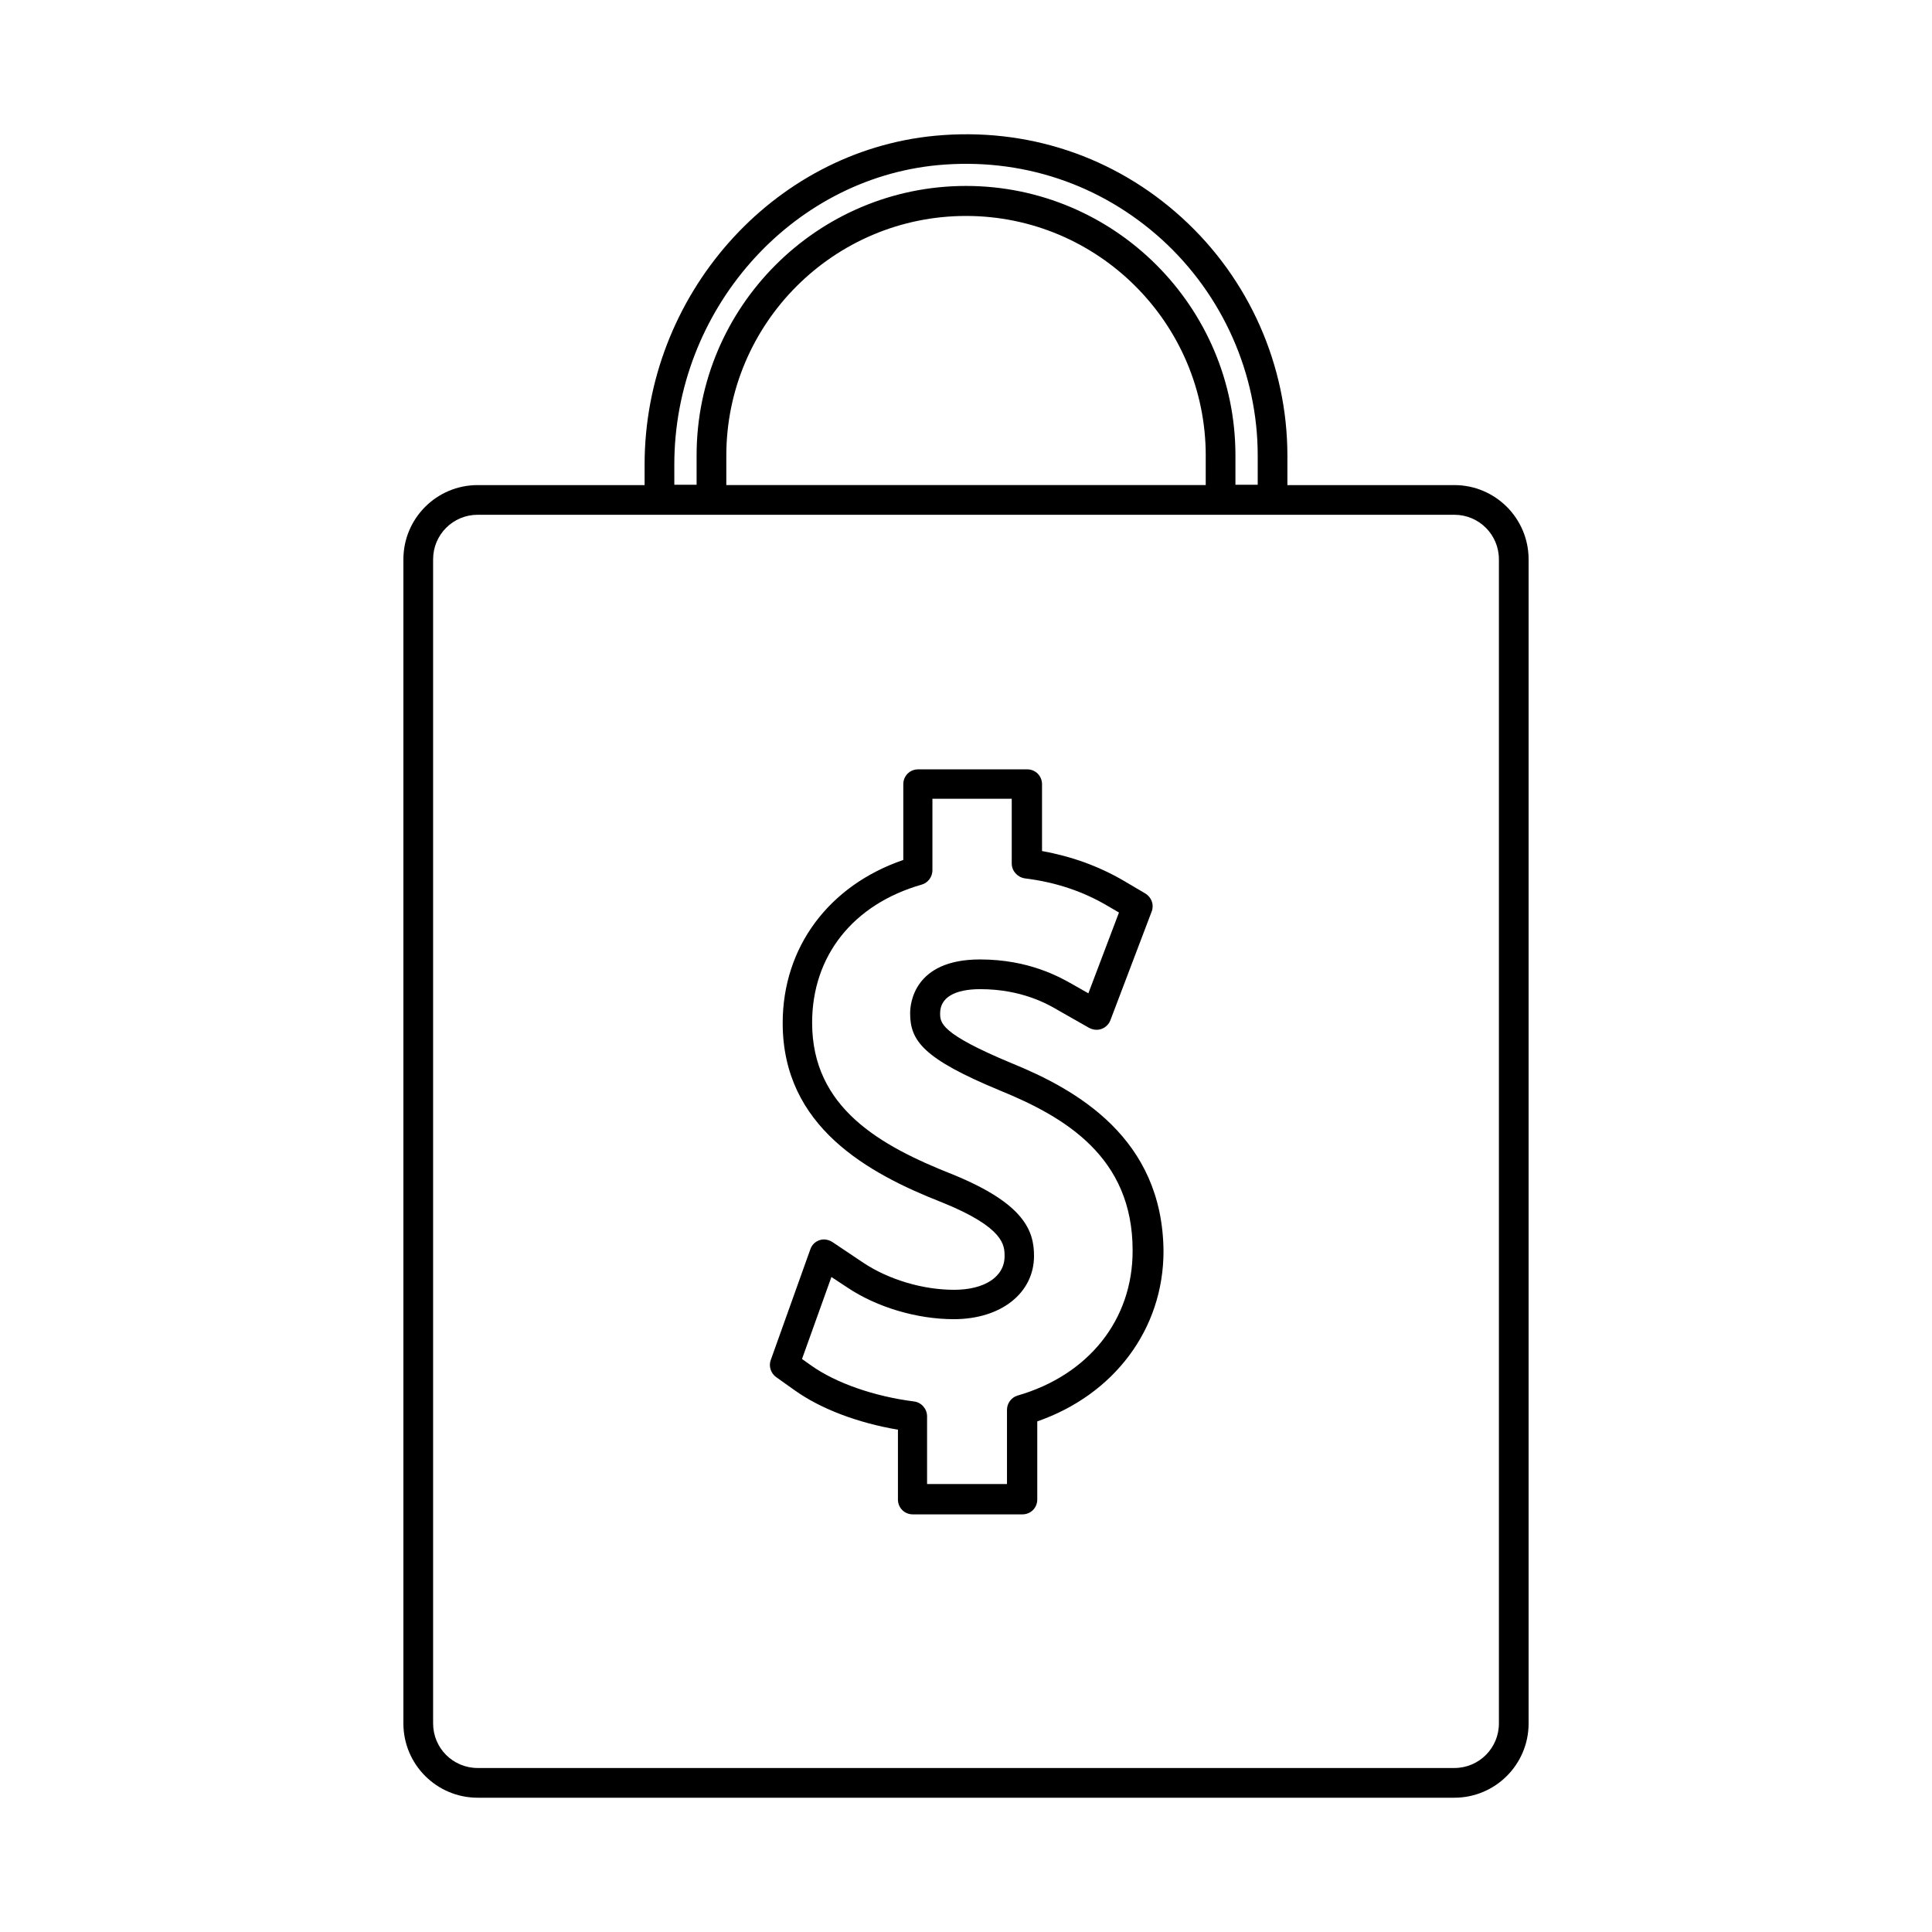
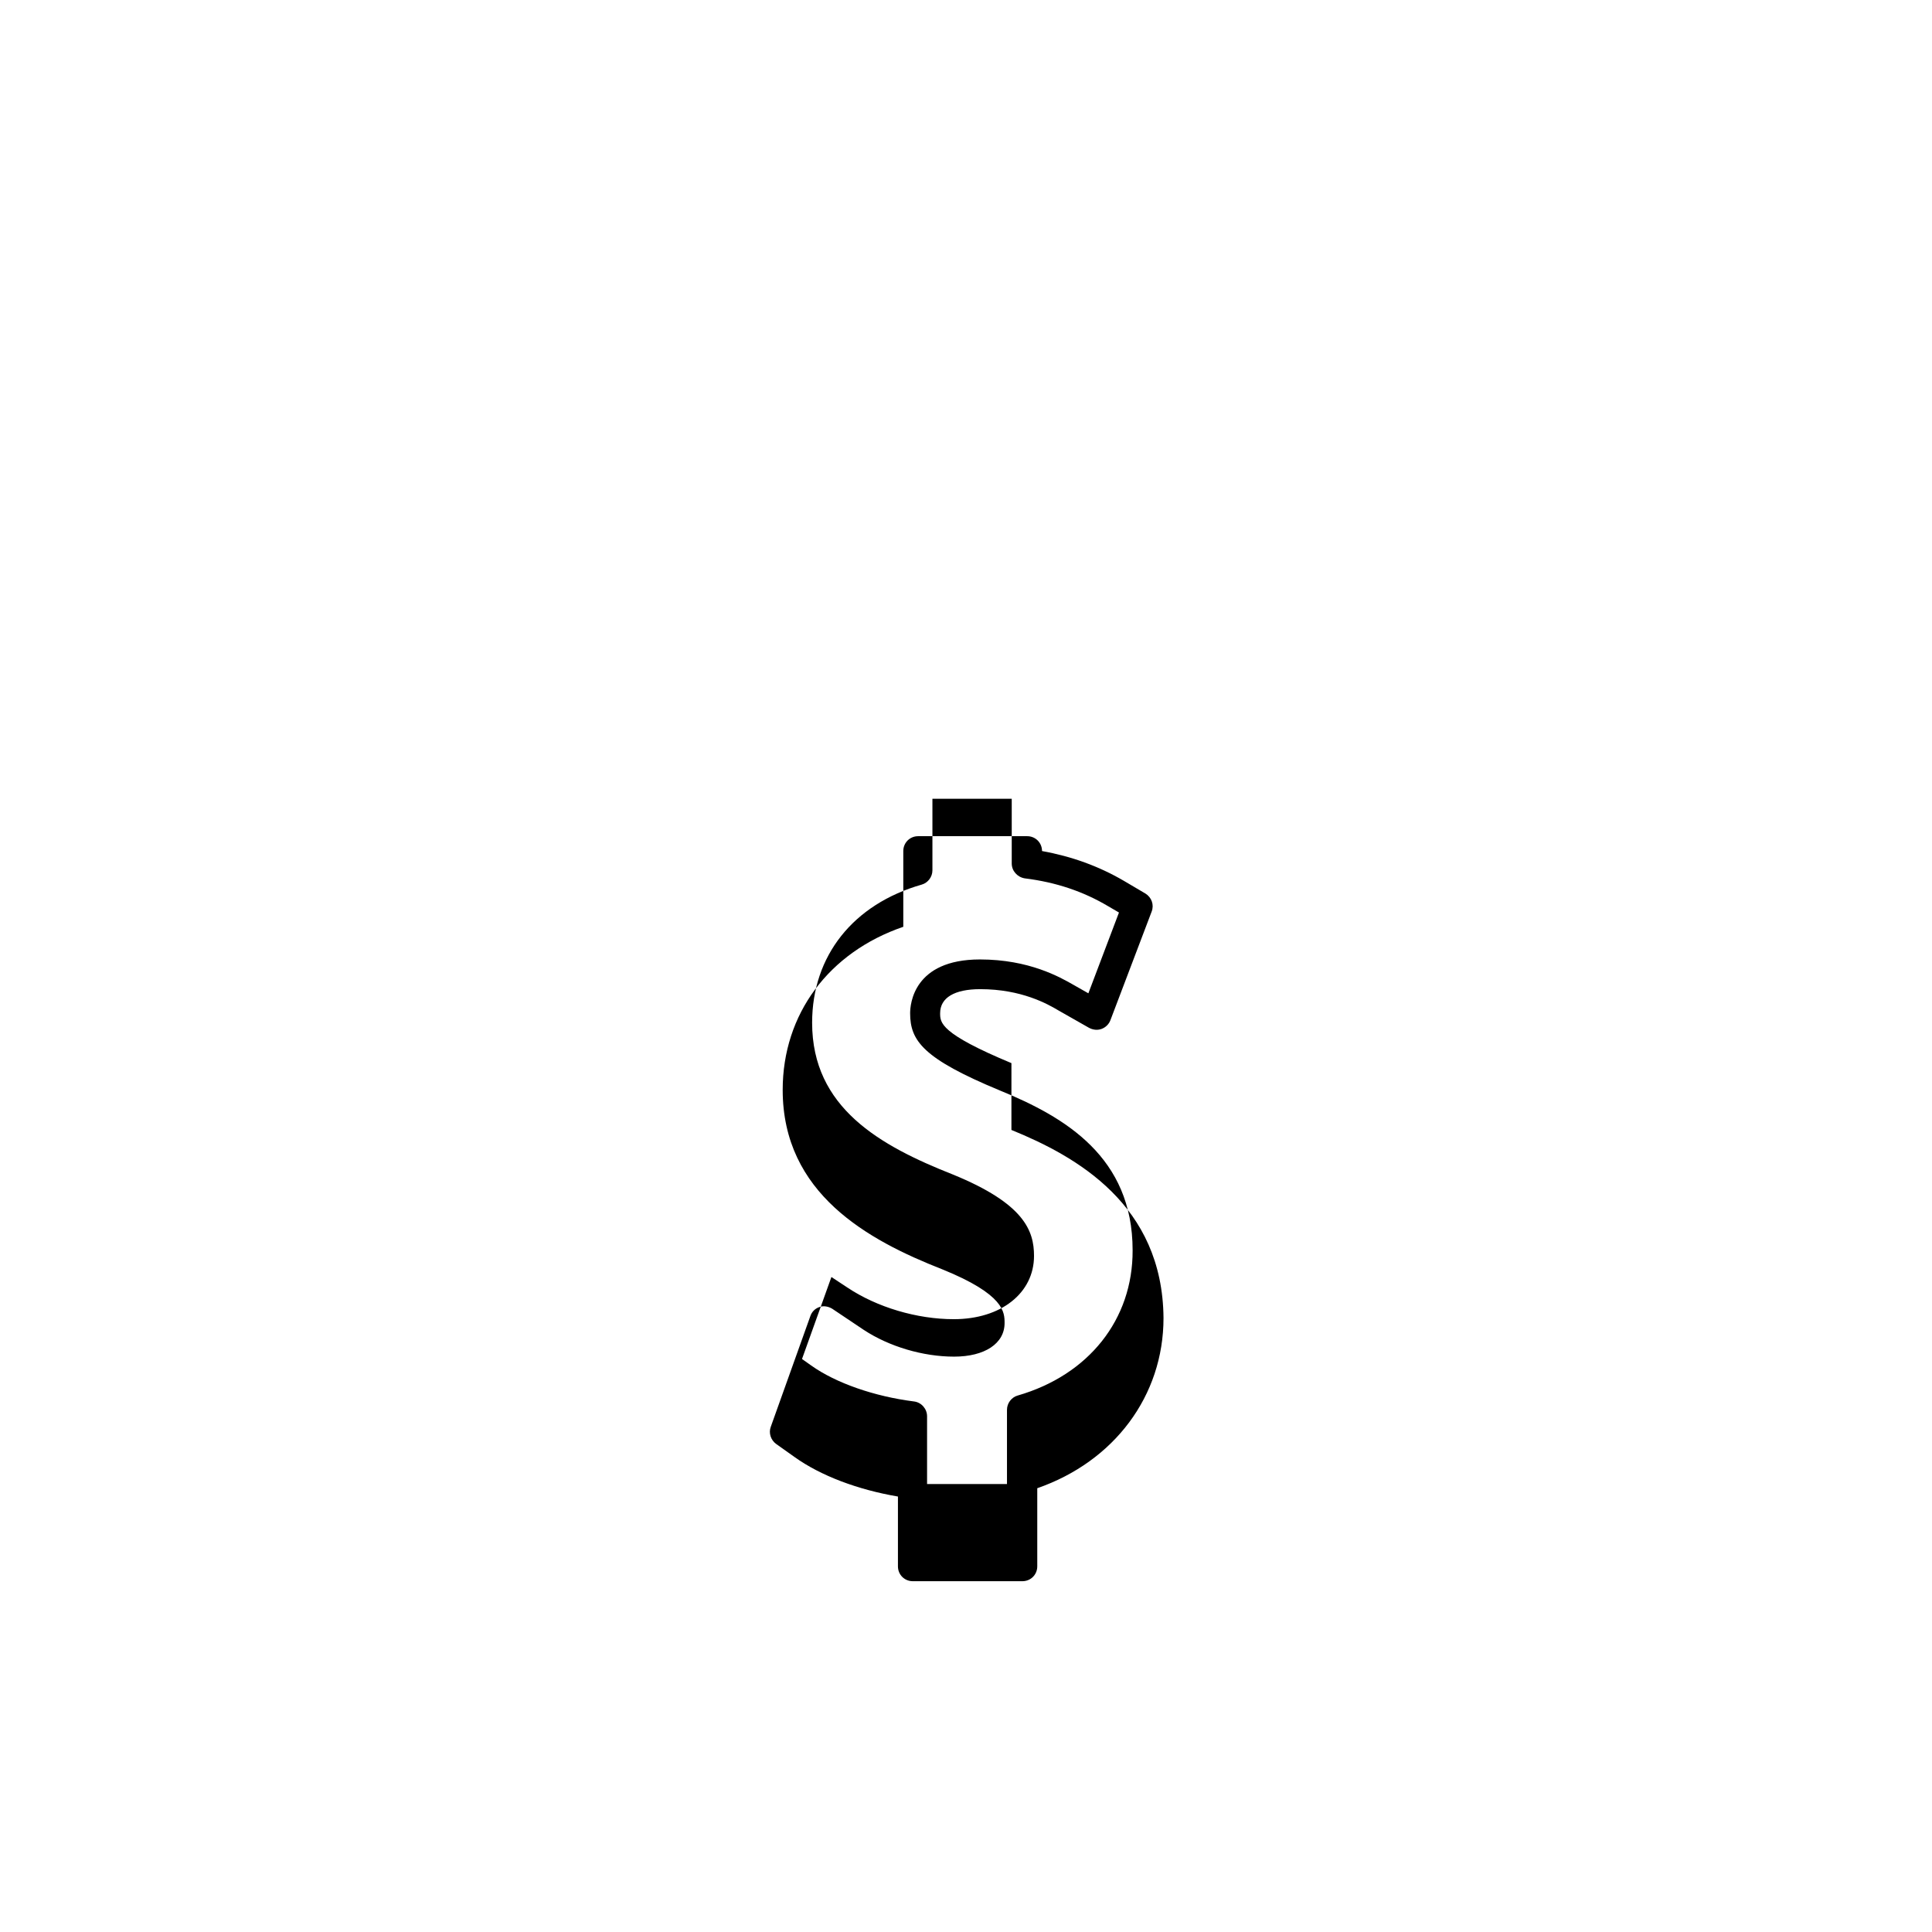
<svg xmlns="http://www.w3.org/2000/svg" fill="#000000" width="800px" height="800px" version="1.1" viewBox="144 144 512 512">
  <g>
-     <path d="m457.31 201.78c-17.949-16.375-41.25-24.09-65.496-21.805-43.141 4.094-76.988 42.352-76.988 87.145v5.434h-44.242c-10.863 0-19.68 8.816-19.68 19.68v308.5c0 10.863 8.816 19.68 19.68 19.68h258.83c10.863 0 19.68-8.816 19.68-19.68v-308.5c0-10.863-8.816-19.68-19.68-19.68h-44.242v-7.793c0-23.93-10.152-46.84-27.863-62.977zm-134.61 65.336c0-40.777 30.699-75.648 69.824-79.352 22.043-2.047 43.141 4.961 59.434 19.758 16.059 14.641 25.348 35.504 25.348 57.152v7.793h-5.902v-7.793c0-39.359-32.039-71.398-71.398-71.398s-71.398 32.039-71.398 71.398v7.793h-5.902zm140.83-2.359v7.793h-127.05v-7.793c0-35.031 28.496-63.527 63.527-63.527 35.027 0 63.527 28.496 63.527 63.527zm26.055 15.664h39.832c6.535 0 11.809 5.273 11.809 11.809v308.5c0 6.535-5.273 11.809-11.809 11.809h-258.83c-6.535 0-11.809-5.273-11.809-11.809v-308.5c0-6.535 5.273-11.809 11.809-11.809z" />
-     <path d="m412.04 425.74c-18.895-7.871-18.895-10.707-18.895-13.227 0-4.094 3.777-6.375 10.629-6.375 10.941 0 17.871 3.938 20.781 5.668l8.031 4.566c1.023 0.551 2.203 0.707 3.305 0.316 1.102-0.395 1.969-1.258 2.363-2.281l10.941-28.812c0.707-1.812 0-3.777-1.652-4.801l-5.746-3.387c-6.613-3.856-13.777-6.453-21.648-7.871v-17.711c0-2.203-1.73-3.938-3.938-3.938h-28.891c-2.203 0-3.938 1.73-3.938 3.938v20.074c-19.758 6.769-31.961 23.145-31.961 43.219 0 27.473 22.594 39.832 42.273 47.547 16.531 6.691 16.531 11.414 16.531 14.25 0 5.434-5.273 8.895-13.383 8.895-8.266 0-17.238-2.676-23.93-7.086l-8.344-5.59c-1.023-0.629-2.281-0.867-3.387-0.473-1.18 0.395-2.047 1.258-2.441 2.441l-10.469 29.285c-0.629 1.652 0 3.543 1.418 4.566l4.879 3.465c6.926 4.961 16.766 8.66 27.395 10.469v18.5c0 2.203 1.73 3.938 3.938 3.938h29.047c2.203 0 3.938-1.73 3.938-3.938v-20.703c20.387-7.086 33.457-24.48 33.457-45.105-0.238-30-23.066-42.832-40.305-49.84zm1.652 88.09c-1.652 0.473-2.832 2.047-2.832 3.777v19.68h-21.176v-17.949c0-1.969-1.496-3.699-3.465-3.938-10.547-1.34-20.703-4.879-27.238-9.523l-2.441-1.73 7.793-21.727 4.176 2.754c7.871 5.273 18.5 8.422 28.262 8.422 12.516 0 21.254-6.926 21.254-16.766 0-6.691-2.598-13.855-21.492-21.57-19.363-7.637-37.312-17.711-37.312-40.227 0-17.711 10.863-31.41 29.047-36.605 1.652-0.473 2.832-2.047 2.832-3.777v-18.973h21.02v17.16c0 1.969 1.496 3.621 3.465 3.938 8.266 1.023 15.508 3.465 22.121 7.398l2.832 1.652-8.109 21.41-4.016-2.281c-3.465-1.969-11.652-6.691-24.719-6.691-17.633 0-18.5 11.887-18.5 14.25 0 7.32 3.465 12.043 23.773 20.469 17.398 7.086 35.188 17.711 35.188 42.352 0.082 18.344-11.645 33.062-30.461 38.496z" />
+     <path d="m412.04 425.74c-18.895-7.871-18.895-10.707-18.895-13.227 0-4.094 3.777-6.375 10.629-6.375 10.941 0 17.871 3.938 20.781 5.668l8.031 4.566c1.023 0.551 2.203 0.707 3.305 0.316 1.102-0.395 1.969-1.258 2.363-2.281l10.941-28.812c0.707-1.812 0-3.777-1.652-4.801l-5.746-3.387c-6.613-3.856-13.777-6.453-21.648-7.871c0-2.203-1.73-3.938-3.938-3.938h-28.891c-2.203 0-3.938 1.73-3.938 3.938v20.074c-19.758 6.769-31.961 23.145-31.961 43.219 0 27.473 22.594 39.832 42.273 47.547 16.531 6.691 16.531 11.414 16.531 14.25 0 5.434-5.273 8.895-13.383 8.895-8.266 0-17.238-2.676-23.93-7.086l-8.344-5.59c-1.023-0.629-2.281-0.867-3.387-0.473-1.18 0.395-2.047 1.258-2.441 2.441l-10.469 29.285c-0.629 1.652 0 3.543 1.418 4.566l4.879 3.465c6.926 4.961 16.766 8.66 27.395 10.469v18.5c0 2.203 1.73 3.938 3.938 3.938h29.047c2.203 0 3.938-1.73 3.938-3.938v-20.703c20.387-7.086 33.457-24.48 33.457-45.105-0.238-30-23.066-42.832-40.305-49.84zm1.652 88.09c-1.652 0.473-2.832 2.047-2.832 3.777v19.68h-21.176v-17.949c0-1.969-1.496-3.699-3.465-3.938-10.547-1.34-20.703-4.879-27.238-9.523l-2.441-1.73 7.793-21.727 4.176 2.754c7.871 5.273 18.5 8.422 28.262 8.422 12.516 0 21.254-6.926 21.254-16.766 0-6.691-2.598-13.855-21.492-21.57-19.363-7.637-37.312-17.711-37.312-40.227 0-17.711 10.863-31.41 29.047-36.605 1.652-0.473 2.832-2.047 2.832-3.777v-18.973h21.02v17.16c0 1.969 1.496 3.621 3.465 3.938 8.266 1.023 15.508 3.465 22.121 7.398l2.832 1.652-8.109 21.41-4.016-2.281c-3.465-1.969-11.652-6.691-24.719-6.691-17.633 0-18.5 11.887-18.5 14.25 0 7.32 3.465 12.043 23.773 20.469 17.398 7.086 35.188 17.711 35.188 42.352 0.082 18.344-11.645 33.062-30.461 38.496z" />
  </g>
</svg>